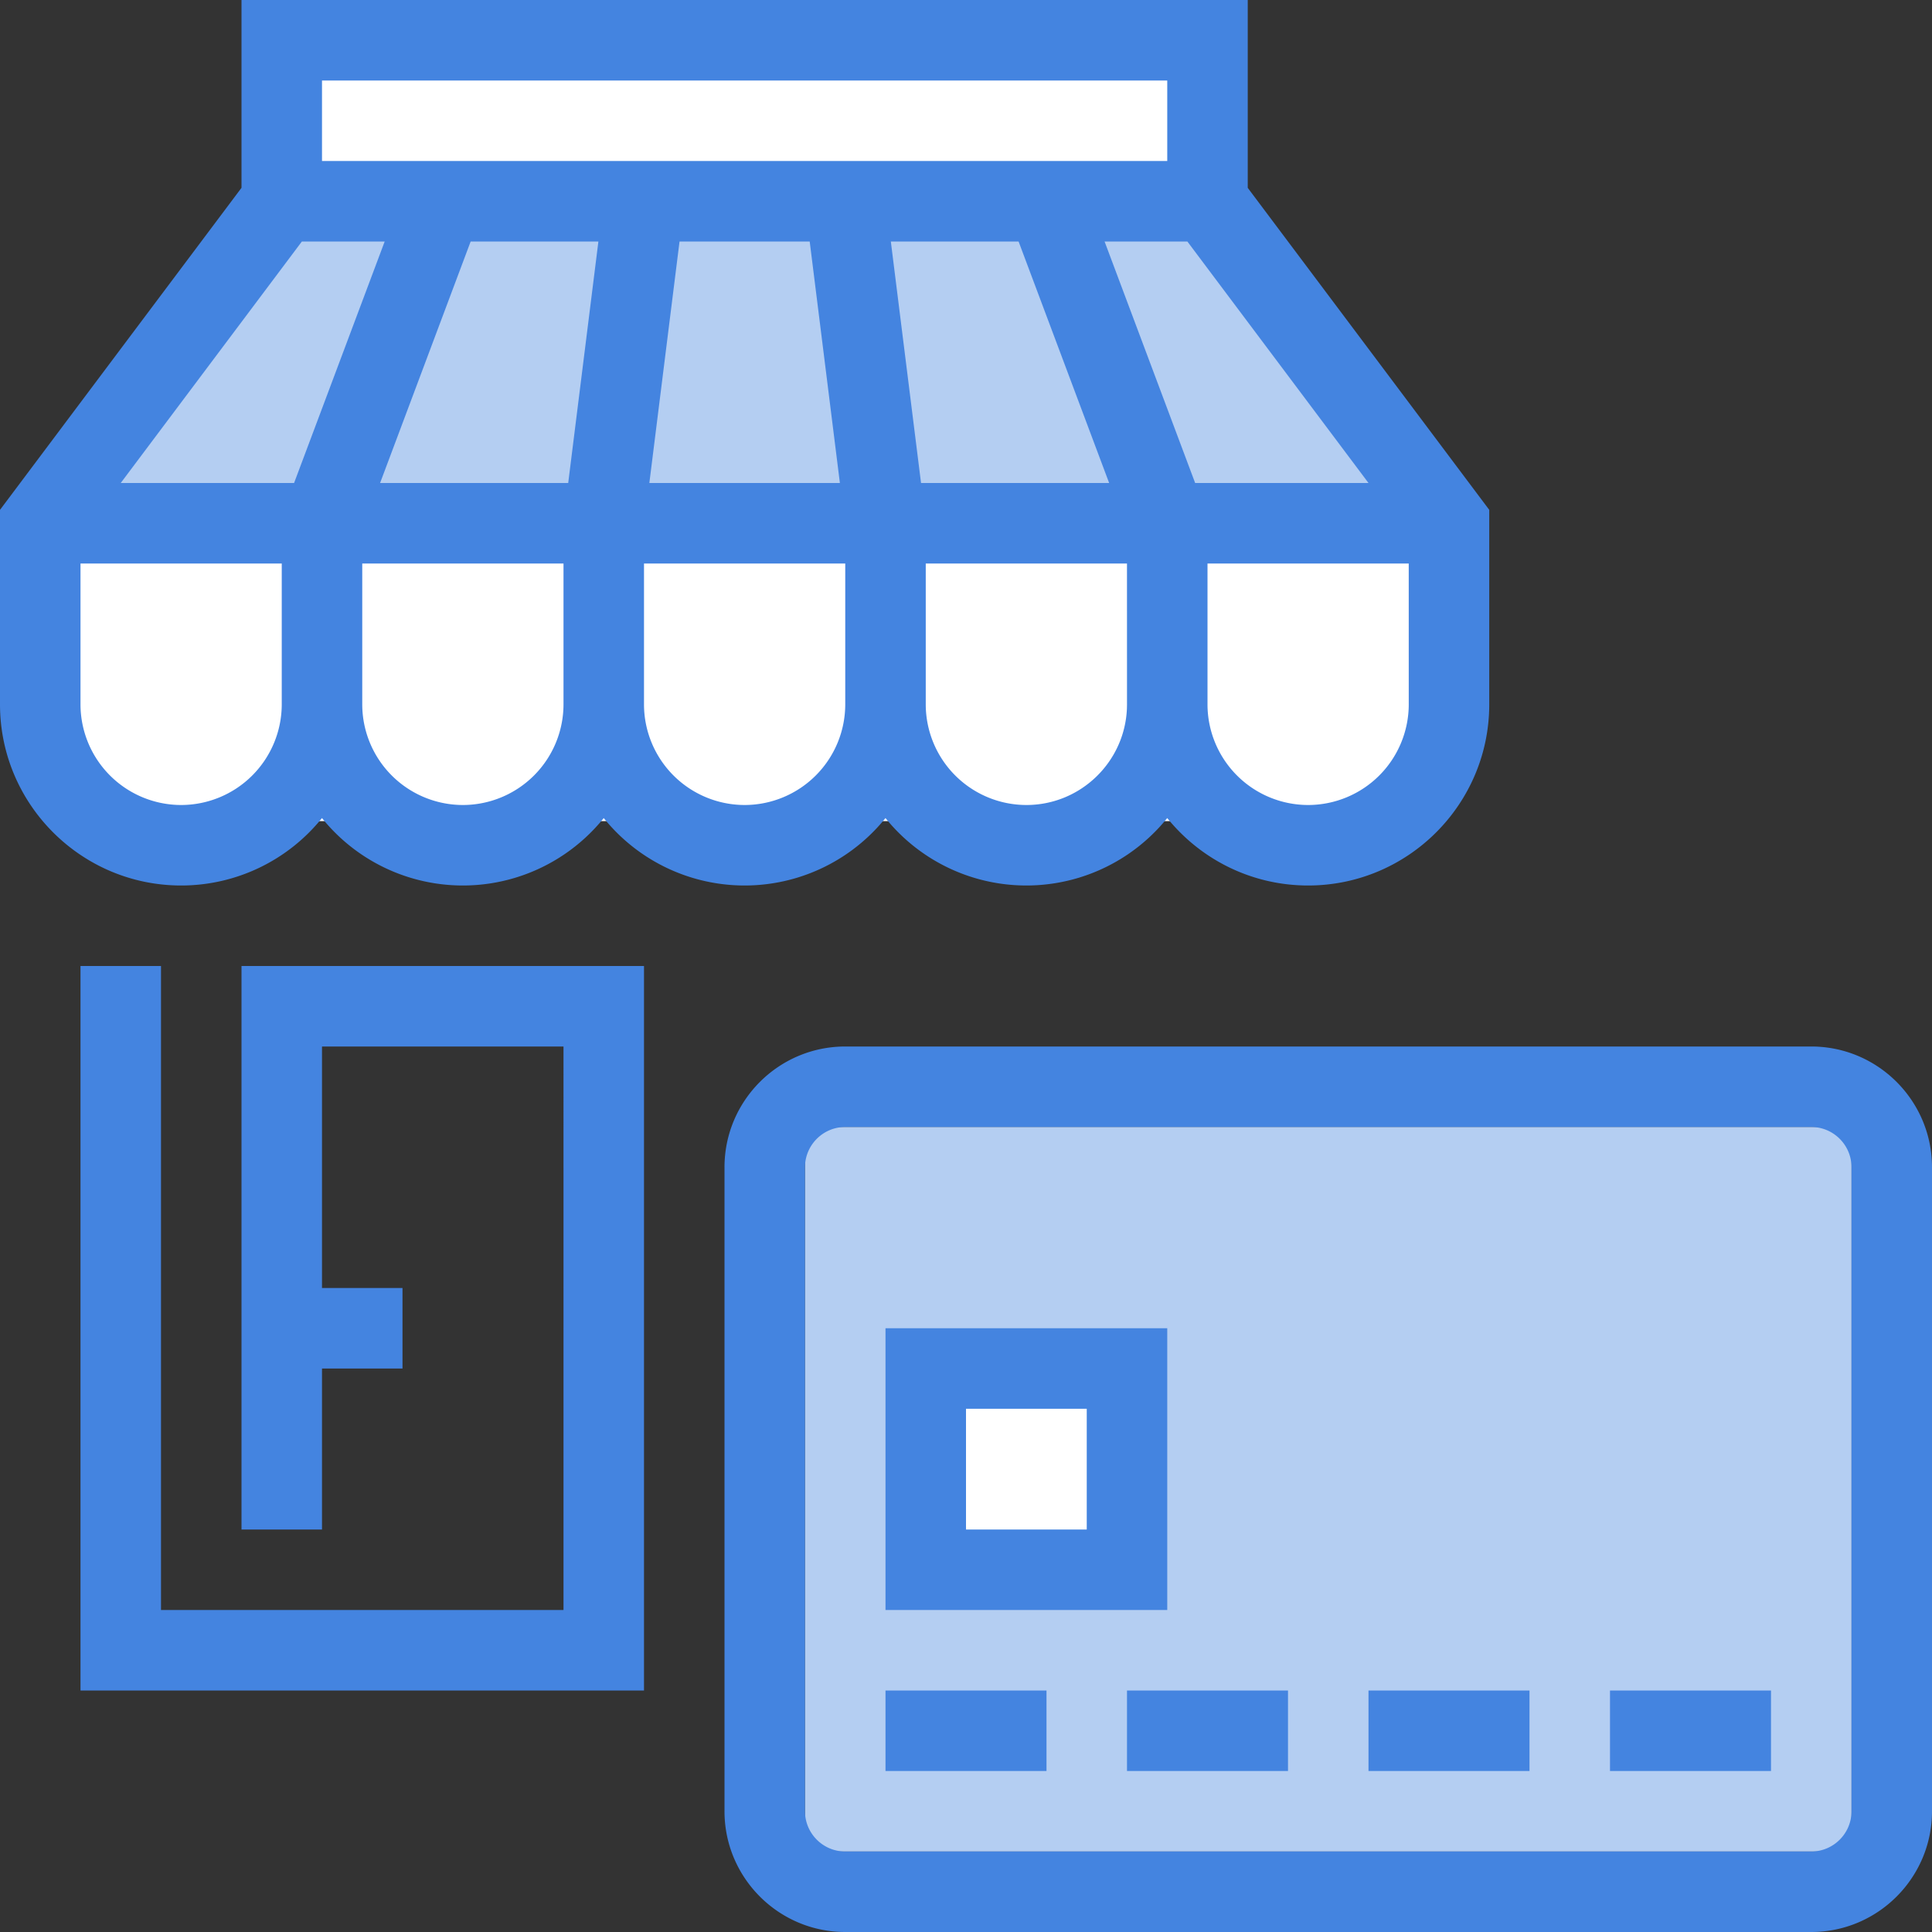
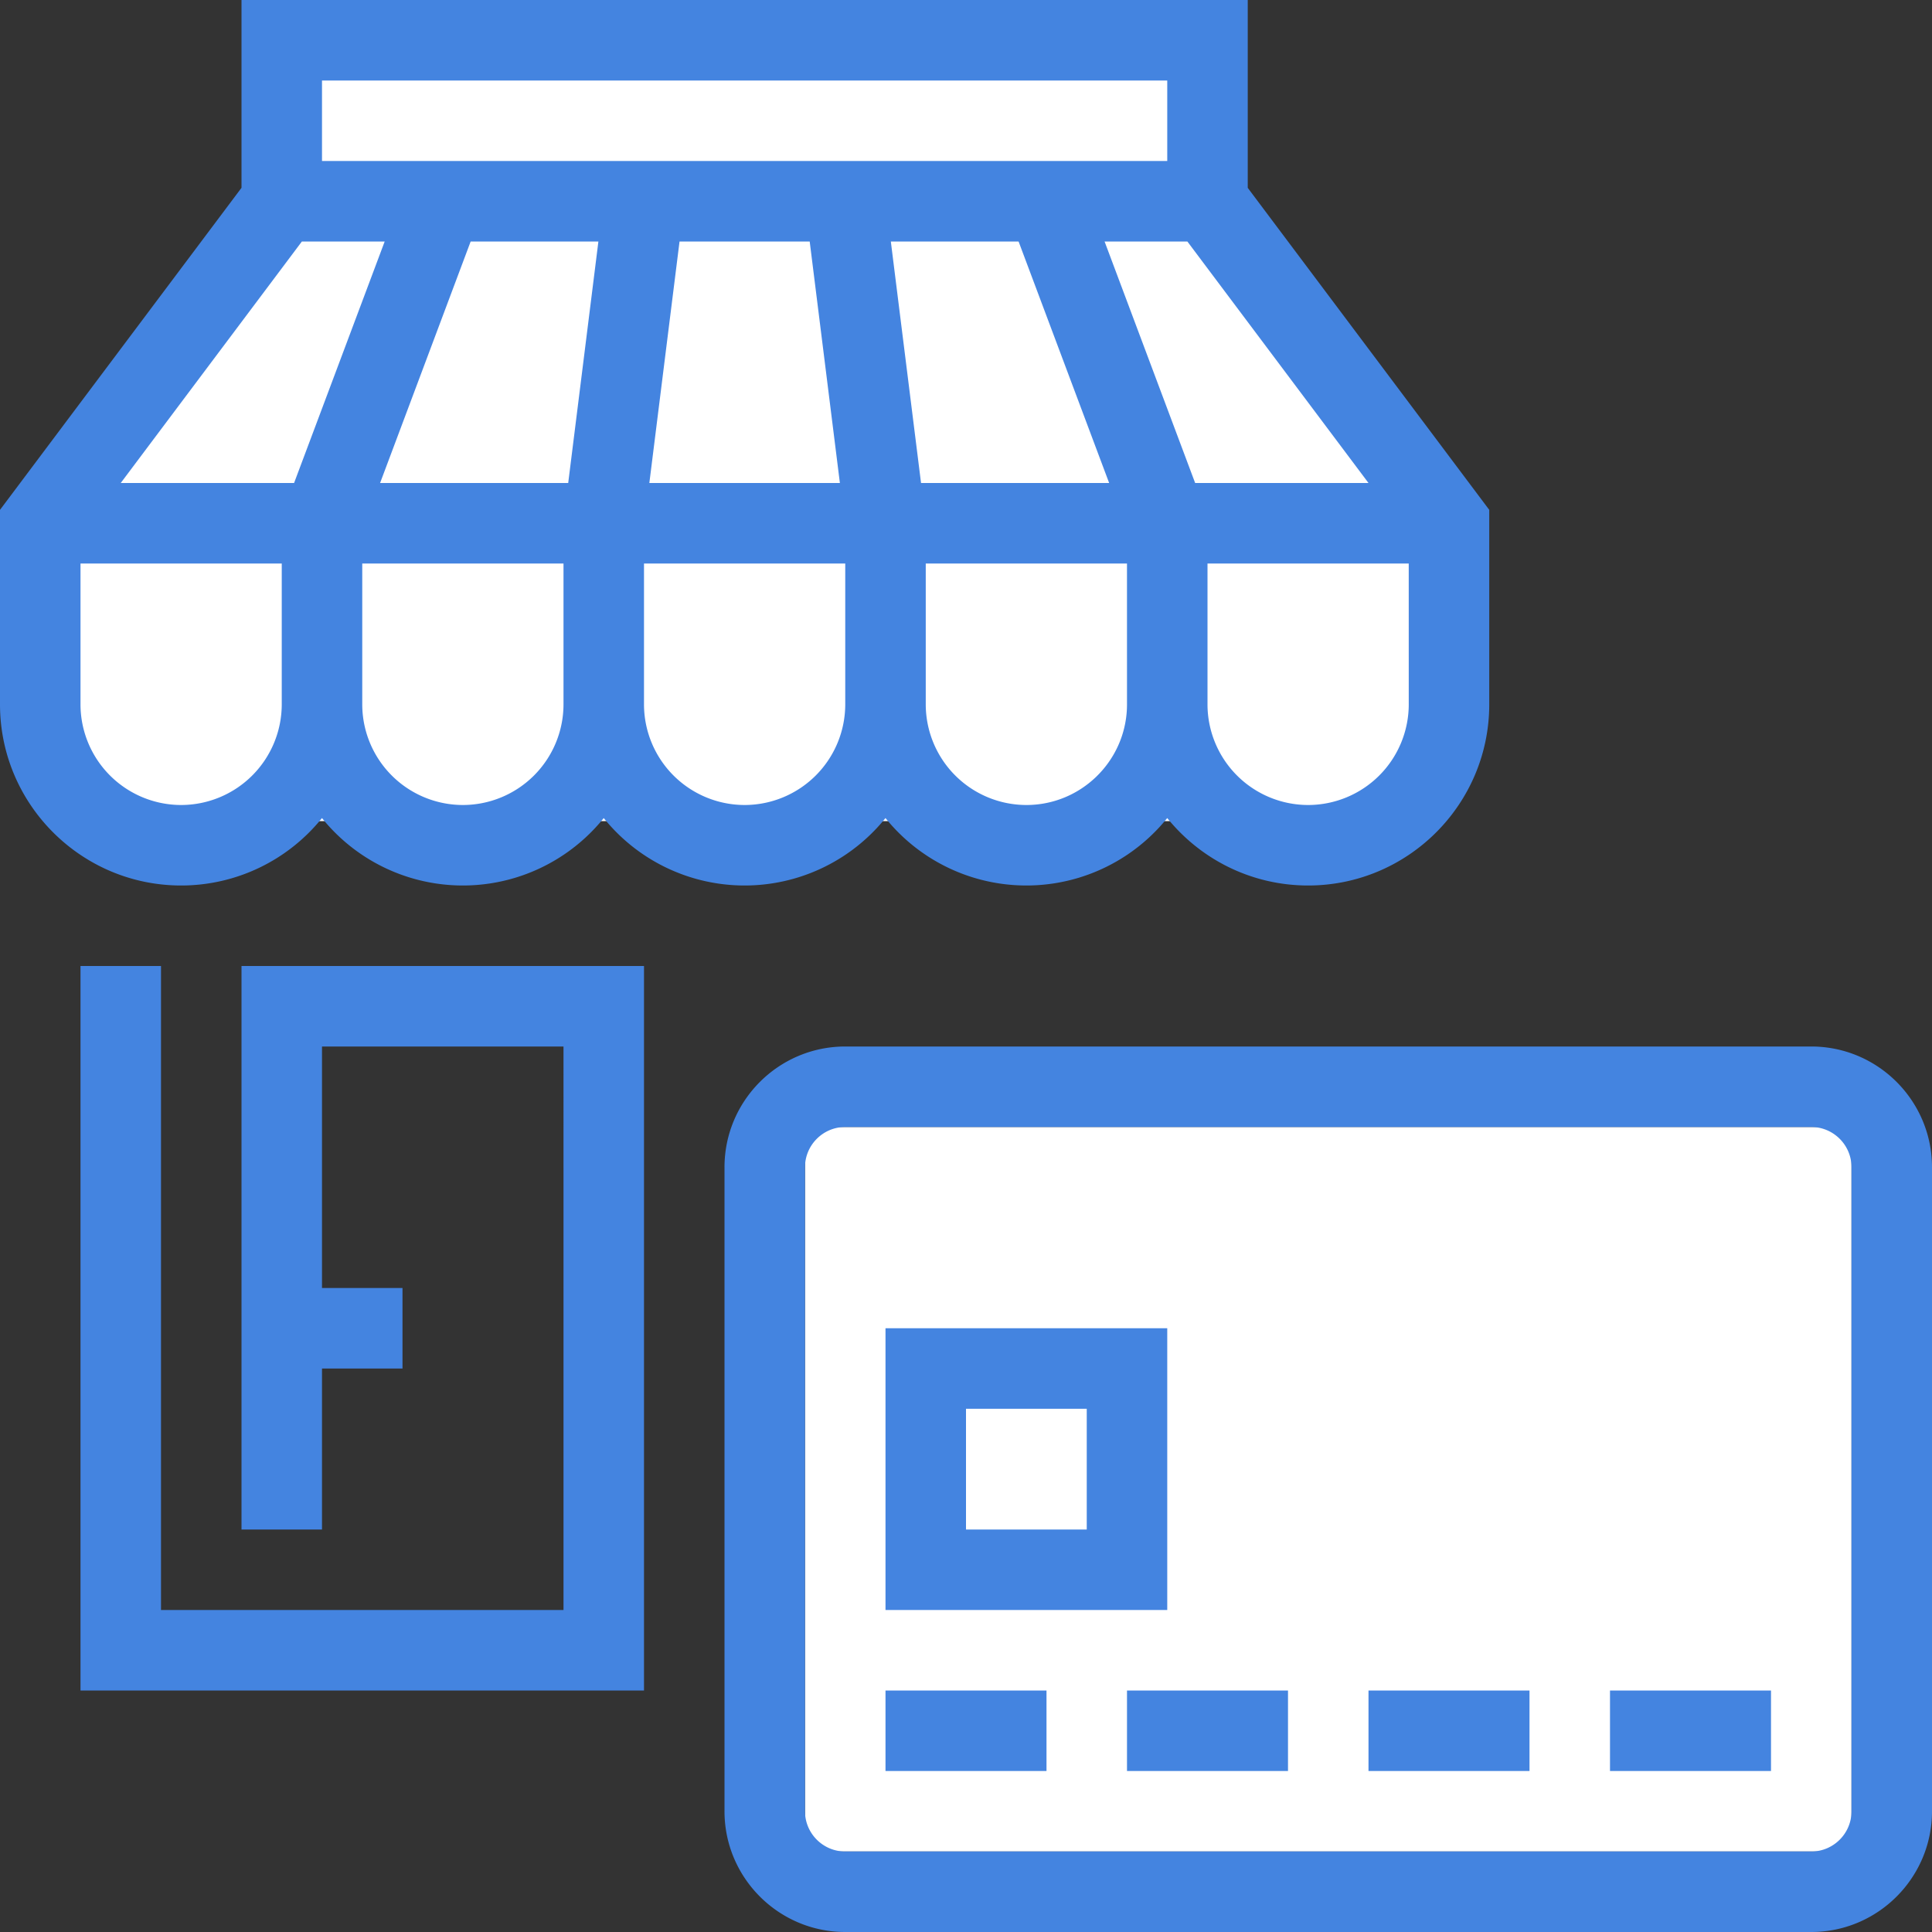
<svg xmlns="http://www.w3.org/2000/svg" width="120" height="120" viewBox="0 0 120 120">
  <rect x="0" y="0" width="120" height="120" fill="#333333" stroke="none" />
  <g fill="none" fill-rule="evenodd">
    <path fill="#FFF" d="M50 70h65v45H50zM4 32h85v19H4zM17.5 2H75v11H17.5zM17 13h58l14 19H4z" />
-     <path fill-opacity=".4" fill="#4484E0" d="M17 13h58l14 19H4zM50 70h65v45H50z" />
-     <path fill="#FFF" d="M57 85h13v13H57z" />
    <path d="M77.5 0v11.668l15 20V43.75C92.5 49.953 87.455 55 81.25 55c-3.53 0-6.687-1.635-8.751-4.188a11.235 11.235 0 0 1-17.5 0 11.235 11.235 0 0 1-17.5 0 11.235 11.235 0 0 1-17.5 0A11.228 11.228 0 0 1 11.25 55C5.048 55 0 49.953 0 43.75V31.668l15-20.003V0h62.5zm-25 35H40v8.75A6.257 6.257 0 0 0 46.25 50a6.257 6.257 0 0 0 6.25-6.25V35zM35 35H22.5v8.75A6.257 6.257 0 0 0 28.75 50 6.257 6.257 0 0 0 35 43.75V35zm-17.5 0H5v8.75A6.257 6.257 0 0 0 11.25 50a6.257 6.257 0 0 0 6.25-6.25V35zm52.499 0H57.5v8.75A6.257 6.257 0 0 0 63.75 50c3.36 0 6.11-2.665 6.245-5.994l.005-.228L69.999 35zm17.5 0H75v8.782-.032A6.257 6.257 0 0 0 81.25 50a6.255 6.255 0 0 0 6.25-6.25L87.499 35zm-13.75-20h-5.142l5.626 15H85L73.75 15zm-10.483 0h-7.935l1.876 15h11.684l-5.625-15zm-39.373 0H18.75L7.499 30h10.767l5.627-15zm13.274 0h-7.934l-5.582 14.885-.043.115h11.684l1.047-8.373.828-6.627zm13.125 0h-8.085l-.692 5.534L40.332 30h11.835l-1.183-9.466L50.292 15zM72.5 5H20v5h5.768v-.001h17.063V10h6.837v-.001h17.063V10H72.5V5zM10 60v40h25V65H20v15h5v5h-5v10h-5V60h25v45H5V60h5zm102.5 5c4.135 0 7.5 3.365 7.5 7.5v40c0 4.135-3.365 7.5-7.5 7.5h-60c-4.135 0-7.5-3.365-7.5-7.5v-40c0-4.135 3.365-7.5 7.5-7.5h60zm0 5h-60c-1.377 0-2.5 1.12-2.5 2.5v40c0 1.38 1.123 2.5 2.5 2.5h60c1.377 0 2.5-1.12 2.5-2.5v-40c0-1.38-1.123-2.5-2.5-2.5zM65 105v5H55v-5h10zm15 0v5H70v-5h10zm15 0v5H85v-5h10zm15 0v5h-10v-5h10zM72.5 82.5V100H55V82.5h17.5zm-5 5H60V95h7.5v-7.5z" fill="#4484E0" />
  </g>
</svg>